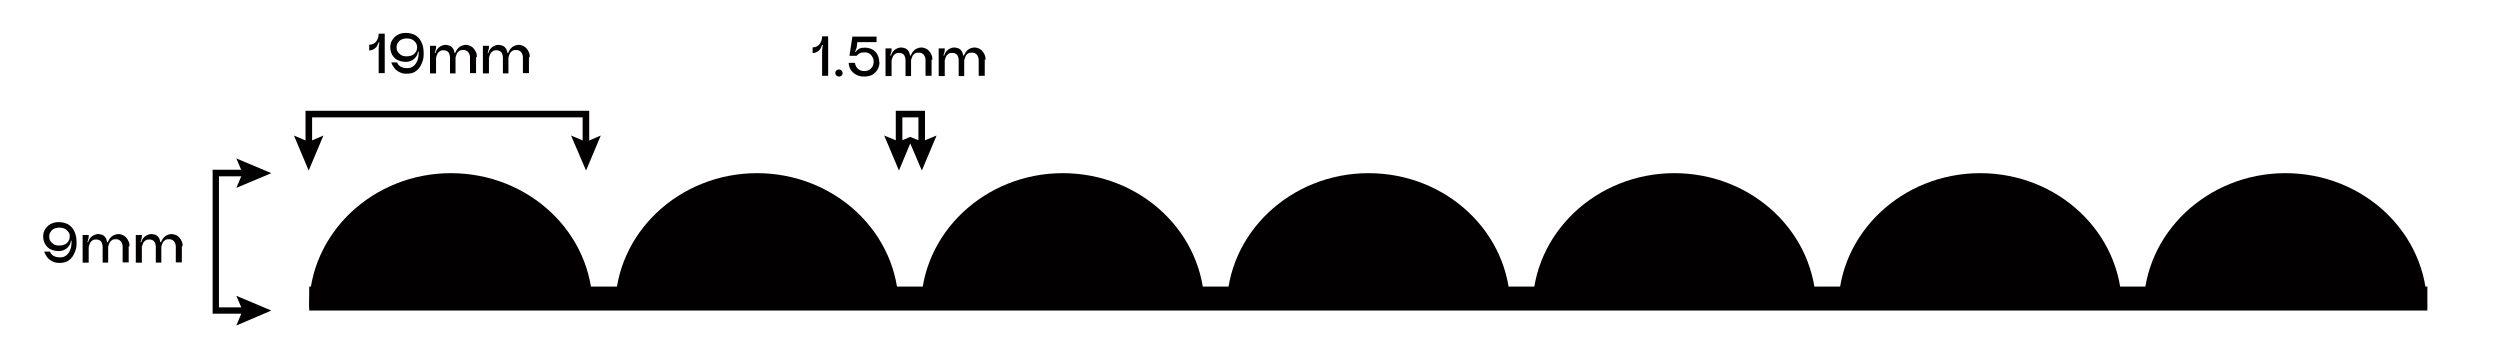
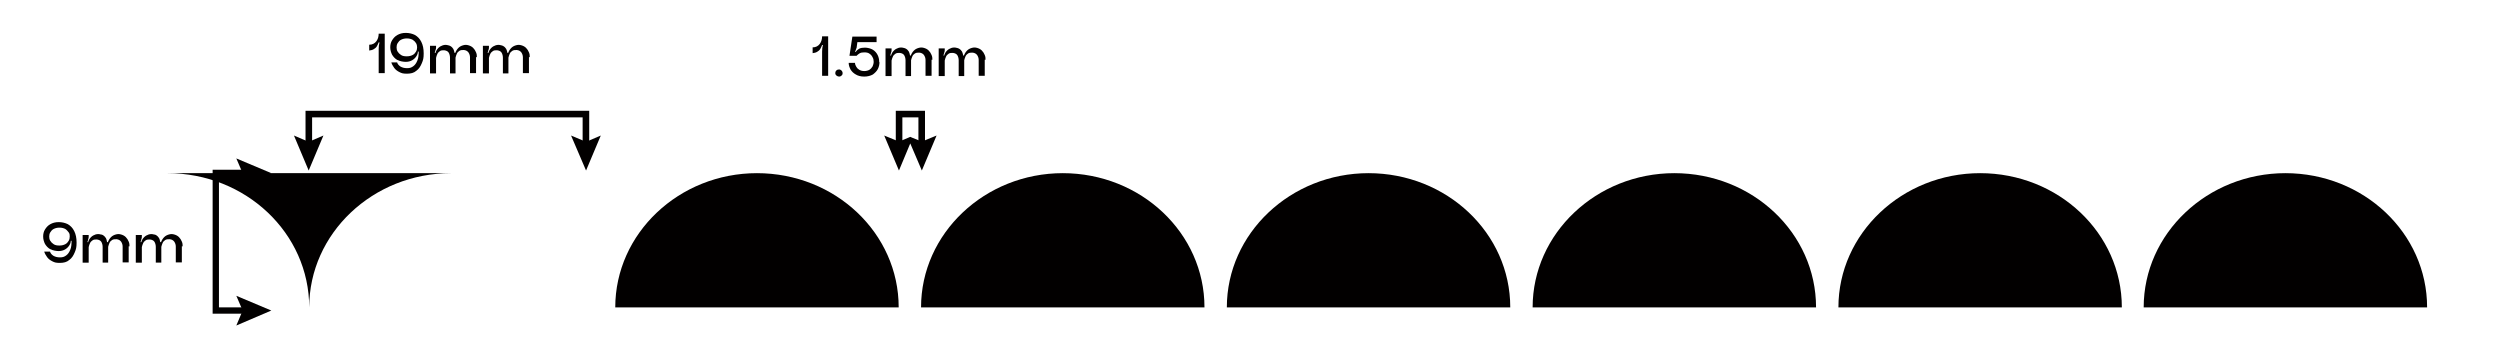
<svg xmlns="http://www.w3.org/2000/svg" id="uuid-f523bac1-d3cc-4528-9a7d-64efb89d1b4f" version="1.1" viewBox="0 0 950 131.2">
  <defs>
    <style>
      .st0 {
        fill: #020000;
      }
    </style>
  </defs>
  <polygon class="st0" points="223.9 55.5 221.4 55.5 221.4 44.6 118.6 44.6 118.6 55.5 116.1 55.5 116.1 42.1 223.9 42.1 223.9 55.5" />
  <polygon class="st0" points="122.9 51.5 117.3 53.9 111.7 51.5 117.3 64.8 122.9 51.5" />
  <polygon class="st0" points="217 51.5 222.7 53.9 228.3 51.5 222.7 64.8 217 51.5" />
  <polygon class="st0" points="351.5 55.5 349 55.5 349 44.6 342.9 44.6 342.9 55.5 340.4 55.5 340.4 42.1 351.5 42.1 351.5 55.5" />
  <polygon class="st0" points="355.9 51.5 350.3 64.8 345.9 54.5 341.6 64.8 336 51.5 341.6 53.8 345 52.4 345.9 52 346.8 52.4 350.3 53.8 355.9 51.5" />
  <polygon class="st0" points="94 119.2 80.8 119.2 80.8 64.5 94 64.5 94 67 83.2 67 83.2 116.8 94 116.8 94 119.2" />
  <polygon class="st0" points="89.8 112.4 92.2 118 89.8 123.7 103.1 118 89.8 112.4" />
  <polygon class="st0" points="89.8 71.4 92.2 65.8 89.8 60.2 103.1 65.8 89.8 71.4" />
-   <path class="st0" d="M171.4,65.8c-29.7,0-53.9,22.9-53.9,51h107.7c0-28.2-24.1-51-53.9-51h.1Z" />
+   <path class="st0" d="M171.4,65.8c-29.7,0-53.9,22.9-53.9,51c0-28.2-24.1-51-53.9-51h.1Z" />
  <path class="st0" d="M287.7,65.8c-29.7,0-53.9,22.9-53.9,51h107.7c0-28.2-24.1-51-53.9-51h0Z" />
-   <rect class="st0" x="117.5" y="108.9" width="804.9" height="9.1" />
  <g>
    <path class="st0" d="M143.9,12.8h2.3v15h-2.3v-9.2c0-.9.1-1.7.3-2.5h-.3c-.2.5-.4,1-.7,1.5s-.7.8-1.2,1.1-1,.4-1.7.5v-2.2c1.2,0,2.1-.5,2.7-1.3s.9-1.8.9-2.9Z" />
    <path class="st0" d="M151,22.8c-.9-.5-1.5-1.2-2-2-.4-.8-.7-1.8-.7-2.8s.2-1.9.7-2.7,1.1-1.5,2-2,1.9-.8,3.2-.8,2.5.3,3.5.8c1,.6,1.8,1.4,2.4,2.6s.9,2.6.9,4.4-.2,2.5-.7,3.7-1.1,2.2-2.1,2.9c-.9.8-2.1,1.1-3.6,1.1s-2-.2-2.8-.6-1.5-.9-2-1.6-.9-1.4-1.1-2.1h2.2c.2.7.7,1.2,1.3,1.6.7.4,1.5.6,2.5.6s1.6-.2,2.3-.7,1.2-1.2,1.6-2.2c.4-.9.5-2.1.5-3.4h-.3c0,.6-.2,1.2-.6,1.8-.4.6-.9,1.1-1.6,1.5-.7.4-1.5.6-2.4.6s-2.2-.2-3.1-.7h0ZM152.4,15.1c-.6.3-1,.8-1.3,1.3s-.4,1-.4,1.6.1,1.1.4,1.6c.3.5.7.9,1.3,1.3s1.3.5,2.2.5,1.6-.2,2.2-.5c.6-.3,1-.8,1.3-1.3s.4-1.1.4-1.6-.1-1.1-.4-1.6c-.3-.5-.7-.9-1.3-1.3-.6-.3-1.3-.5-2.2-.5s-1.6.2-2.2.5Z" />
    <path class="st0" d="M180.9,21.6v6.2h-2.3v-6c0-.7-.2-1.3-.6-1.9-.4-.5-.9-.8-1.7-.9-.7,0-1.2,0-1.7.3-.4.3-.8.6-1,1.1-.2.5-.4,1-.5,1.5v6h-2.1v-6c0-.7-.2-1.4-.5-1.9s-.9-.8-1.7-.9c-.6,0-1.2,0-1.6.3-.4.3-.8.6-1,1.1-.2.5-.4.9-.5,1.5h0v5.9h-2.3v-10.5h2.3v.5c0,.3,0,.7-.2,1.1-.1.4-.2.8-.3,1.1h.3c.2-.8.6-1.4,1.1-1.9s1.1-.8,1.7-1c.7-.2,1.3-.2,2,0,.6.1,1.1.4,1.5.8.4.4.6.8.7,1.2.1.4.2.7.2.9h.3c.3-.8.7-1.4,1.2-1.9s1.1-.8,1.8-1,1.3-.2,2,0,1.3.5,1.8,1,.8,1,1.1,1.7.3,1.2.3,1.8h-.3Z" />
    <path class="st0" d="M201,21.6v6.2h-2.3v-6c0-.7-.2-1.3-.6-1.9-.4-.5-.9-.8-1.7-.9-.7,0-1.2,0-1.7.3-.4.3-.8.6-1,1.1-.2.5-.4,1-.5,1.5v6h-2.1v-6c0-.7-.2-1.4-.5-1.9s-.9-.8-1.7-.9c-.6,0-1.2,0-1.6.3-.4.3-.8.6-1,1.1-.2.5-.4.9-.5,1.5h0v5.9h-2.3v-10.5h2.3v.5c0,.3,0,.7-.2,1.1-.1.4-.2.8-.3,1.1h.3c.2-.8.6-1.4,1.1-1.9s1.1-.8,1.7-1c.7-.2,1.3-.2,2,0,.6.1,1.1.4,1.5.8.4.4.6.8.7,1.2.1.4.2.7.2.9h.3c.3-.8.7-1.4,1.2-1.9s1.1-.8,1.8-1,1.3-.2,2,0,1.3.5,1.8,1,.8,1,1.1,1.7.3,1.2.3,1.8h-.3Z" />
  </g>
  <g>
    <path class="st0" d="M312.4,13.8h2.3v15h-2.3v-9.2c0-.9.1-1.7.3-2.5h-.3c-.2.5-.4,1-.7,1.5-.3.5-.7.8-1.2,1.1s-1,.4-1.7.5v-2.2c1.2,0,2.1-.5,2.7-1.3s.9-1.8.9-2.9h0Z" />
    <path class="st0" d="M317.8,28.7c-.3-.3-.4-.6-.4-.9s.1-.7.4-1,.6-.4,1-.4.4,0,.7.2c.2.1.4.3.5.5s.2.4.2.7-.1.7-.4.9c-.3.3-.6.4-.9.4s-.7-.1-1-.4h-.1Z" />
    <path class="st0" d="M334.2,23.6c0,.9-.2,1.8-.6,2.6-.4.8-1.1,1.5-1.9,2.1-.9.5-2,.8-3.3.8s-2.4-.3-3.2-.8c-.9-.5-1.5-1.1-2-1.9-.4-.8-.7-1.6-.7-2.5h2.4c0,.5.2,1,.5,1.5s.6.8,1.1,1.1c.5.3,1.1.5,1.9.5s1.5-.2,2-.5.9-.8,1.2-1.3c.2-.5.4-1.1.4-1.7s-.1-1.2-.4-1.7c-.3-.6-.6-1-1.2-1.4-.5-.4-1.2-.5-2-.5s-1.3.1-1.8.4c-.5.3-.8.6-1.1.9h-2.7l1.1-7.3h9.2v2.1h-7.3l-.2,1.5c0,.4-.1.8-.3,1.2-.1.4-.3.8-.4,1h.3c.3-.5.8-.9,1.3-1.2.6-.3,1.3-.4,2.2-.4s2.2.3,3,.8,1.4,1.2,1.8,2,.6,1.7.6,2.7h.1Z" />
    <path class="st0" d="M354,22.6v6.2h-2.3v-6c0-.7-.2-1.3-.6-1.9-.4-.5-.9-.8-1.7-.9-.7,0-1.2,0-1.7.3-.4.3-.8.6-1,1.1s-.4,1-.5,1.5v6h-2.1v-6c0-.7-.2-1.4-.5-1.9s-.9-.8-1.7-.9c-.6,0-1.2,0-1.6.3s-.8.6-1,1.1-.4.9-.5,1.5h0v5.9h-2.3v-10.5h2.3v.5c0,.3,0,.7-.2,1.1-.1.4-.2.8-.3,1.1h.3c.2-.8.6-1.4,1.1-1.9s1.1-.8,1.7-1c.7-.2,1.3-.2,2,0,.6.1,1.1.4,1.5.8.4.4.6.8.7,1.2s.2.7.2.9h.3c.3-.8.7-1.4,1.2-1.9s1.1-.8,1.8-1c.7-.2,1.3-.2,2,0s1.3.5,1.8,1,.8,1,1.1,1.7.3,1.2.3,1.8h-.3,0Z" />
    <path class="st0" d="M374.2,22.6v6.2h-2.3v-6c0-.7-.2-1.3-.6-1.9-.4-.5-.9-.8-1.7-.9-.7,0-1.2,0-1.7.3-.4.3-.8.6-1,1.1s-.4,1-.5,1.5v6h-2.1v-6c0-.7-.2-1.4-.5-1.9s-.9-.8-1.7-.9c-.6,0-1.2,0-1.6.3s-.8.6-1,1.1-.4.9-.5,1.5h0v5.9h-2.3v-10.5h2.3v.5c0,.3,0,.7-.2,1.1-.1.4-.2.8-.3,1.1h.3c.2-.8.6-1.4,1.1-1.9s1.1-.8,1.7-1c.7-.2,1.3-.2,2,0,.6.1,1.1.4,1.5.8.4.4.6.8.7,1.2s.2.7.2.9h.3c.3-.8.7-1.4,1.2-1.9s1.1-.8,1.8-1c.7-.2,1.3-.2,2,0s1.3.5,1.8,1,.8,1,1.1,1.7.3,1.2.3,1.8h-.3,0Z" />
  </g>
  <g>
    <path class="st0" d="M19.1,94.7c-.9-.5-1.5-1.2-2-2-.4-.8-.7-1.8-.7-2.8s.2-1.9.7-2.7c.5-.8,1.1-1.5,2-2s1.9-.8,3.2-.8,2.5.3,3.5.8c1,.6,1.8,1.4,2.4,2.6s.9,2.6.9,4.4-.2,2.5-.7,3.7-1.1,2.2-2.1,2.9c-.9.8-2.1,1.1-3.6,1.1s-2-.2-2.8-.6-1.5-.9-2-1.6-.9-1.4-1.1-2.1h2.2c.2.7.7,1.2,1.3,1.6.7.4,1.5.6,2.5.6s1.6-.2,2.3-.7,1.2-1.2,1.6-2.2c.4-.9.5-2.1.5-3.4h-.3c0,.6-.2,1.2-.6,1.8-.4.6-.9,1.1-1.6,1.5s-1.5.6-2.4.6-2.2-.2-3.1-.7h-.1ZM20.4,87c-.6.3-1,.8-1.3,1.3s-.4,1-.4,1.6.1,1.1.4,1.6.7.9,1.3,1.3,1.3.5,2.2.5,1.6-.2,2.2-.5,1-.8,1.3-1.3.4-1.1.4-1.6,0-1.1-.4-1.6-.7-.9-1.3-1.3c-.6-.3-1.3-.5-2.2-.5s-1.6.2-2.2.5Z" />
    <path class="st0" d="M48.9,93.5v6.2h-2.3v-6c0-.7-.2-1.3-.6-1.9-.4-.5-.9-.8-1.7-.9-.7,0-1.2,0-1.7.3-.4.3-.8.6-1,1.1s-.4,1-.5,1.5v6h-2.1v-6c0-.7-.2-1.4-.5-1.9s-.9-.8-1.7-.9c-.6,0-1.2,0-1.6.3s-.8.6-1,1.1-.4.9-.5,1.5h0v5.9h-2.3v-10.5h2.3v.5c0,.3,0,.7-.2,1.1,0,.4-.2.8-.3,1.1h.3c.2-.8.6-1.4,1.1-1.9s1.1-.8,1.7-1c.7-.2,1.3-.2,2,0,.6,0,1.1.4,1.5.8s.6.8.7,1.2c0,.4.2.7.2.9h.3c.3-.8.7-1.4,1.2-1.9s1.1-.8,1.8-1,1.3-.2,2,0,1.3.5,1.8,1,.8,1,1.1,1.7.3,1.2.3,1.8h-.3Z" />
    <path class="st0" d="M69.1,93.5v6.2h-2.3v-6c0-.7-.2-1.3-.6-1.9-.4-.5-.9-.8-1.7-.9-.7,0-1.2,0-1.7.3-.4.3-.8.6-1,1.1s-.4,1-.5,1.5v6h-2.1v-6c0-.7-.2-1.4-.5-1.9s-.9-.8-1.7-.9c-.6,0-1.2,0-1.6.3s-.8.6-1,1.1-.4.9-.5,1.5h0v5.9h-2.3v-10.5h2.3v.5c0,.3,0,.7-.2,1.1,0,.4-.2.8-.3,1.1h.3c.2-.8.6-1.4,1.1-1.9s1.1-.8,1.7-1c.7-.2,1.3-.2,2,0,.6,0,1.1.4,1.5.8s.6.8.7,1.2c0,.4.2.7.2.9h.3c.3-.8.7-1.4,1.2-1.9s1.1-.8,1.8-1,1.3-.2,2,0,1.3.5,1.8,1,.8,1,1.1,1.7.3,1.2.3,1.8h-.3Z" />
  </g>
  <path class="st0" d="M403.9,65.8c-29.7,0-53.9,22.9-53.9,51h107.7c0-28.2-24.1-51-53.9-51h.1Z" />
  <path class="st0" d="M520.1,65.8c-29.7,0-53.9,22.9-53.9,51h107.7c0-28.2-24.1-51-53.9-51h.1Z" />
  <path class="st0" d="M636.3,65.8c-29.7,0-53.9,22.9-53.9,51h107.7c0-28.2-24.1-51-53.9-51h.1Z" />
  <path class="st0" d="M752.5,65.8c-29.7,0-53.9,22.9-53.9,51h107.7c0-28.2-24.1-51-53.9-51h.1Z" />
  <path class="st0" d="M868.5,65.8c-29.7,0-53.9,22.9-53.9,51h107.7c0-28.2-24.1-51-53.9-51h.1Z" />
</svg>